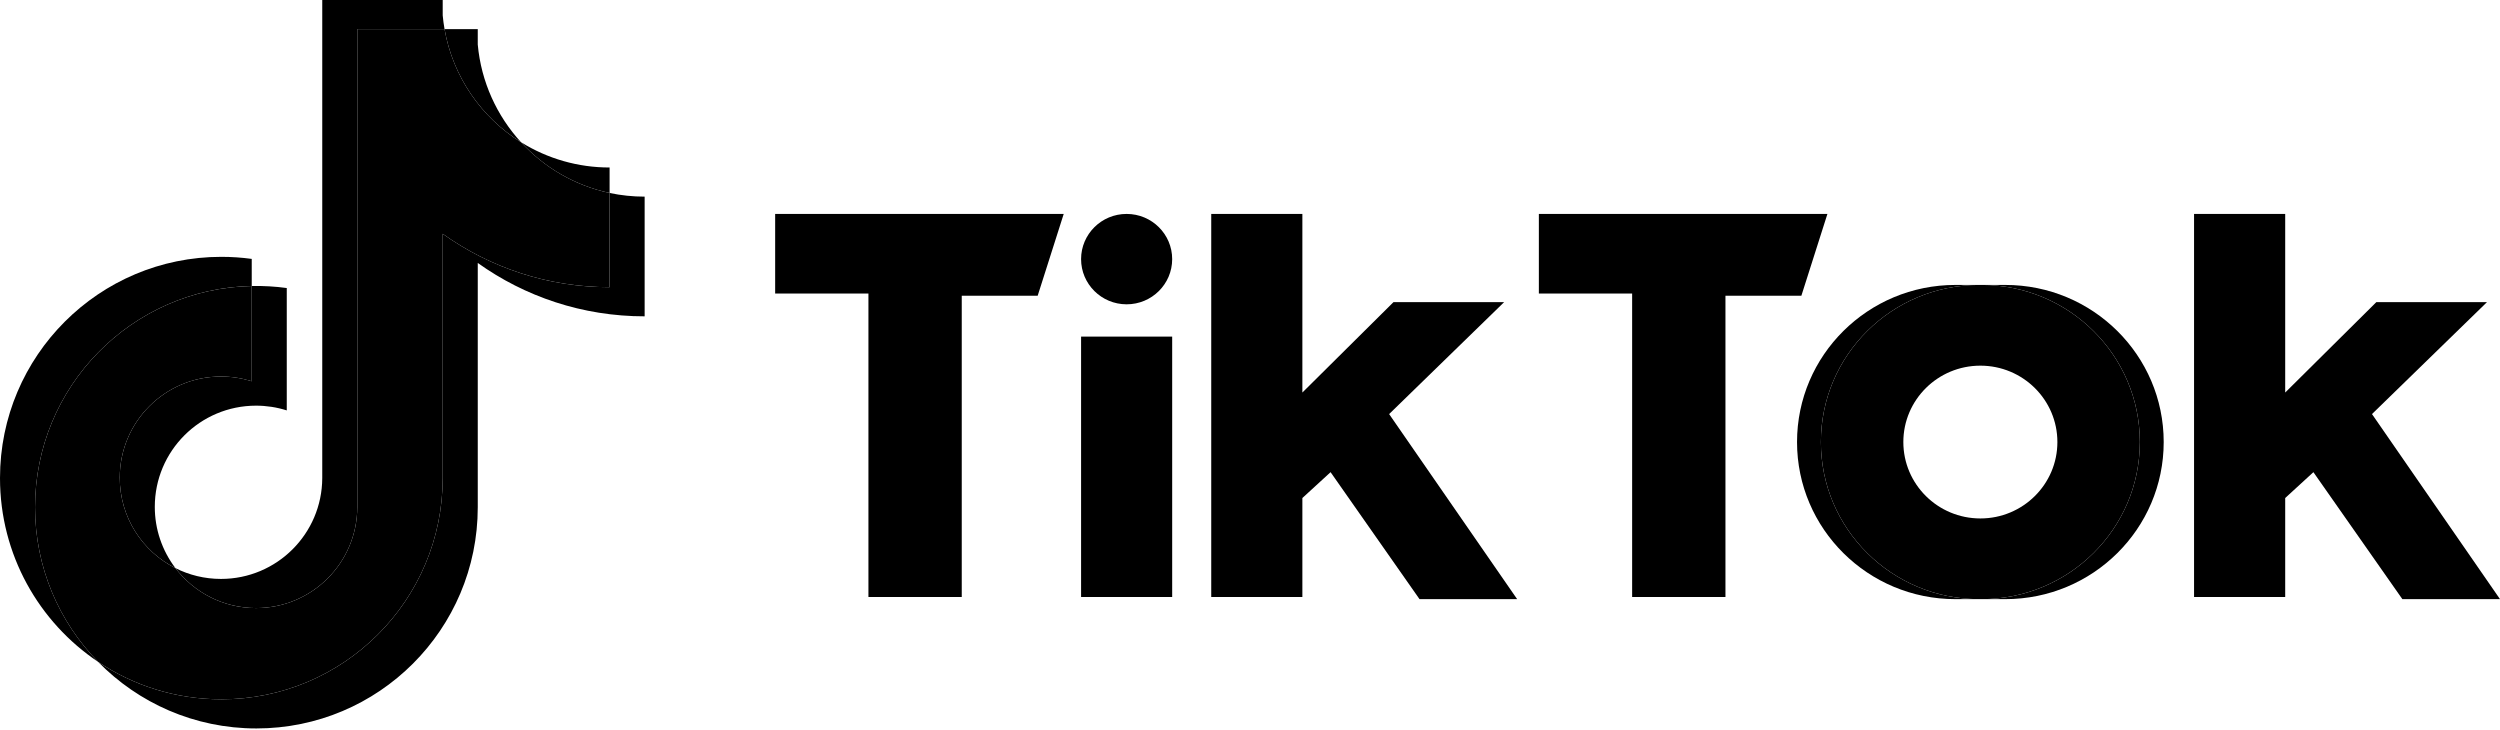
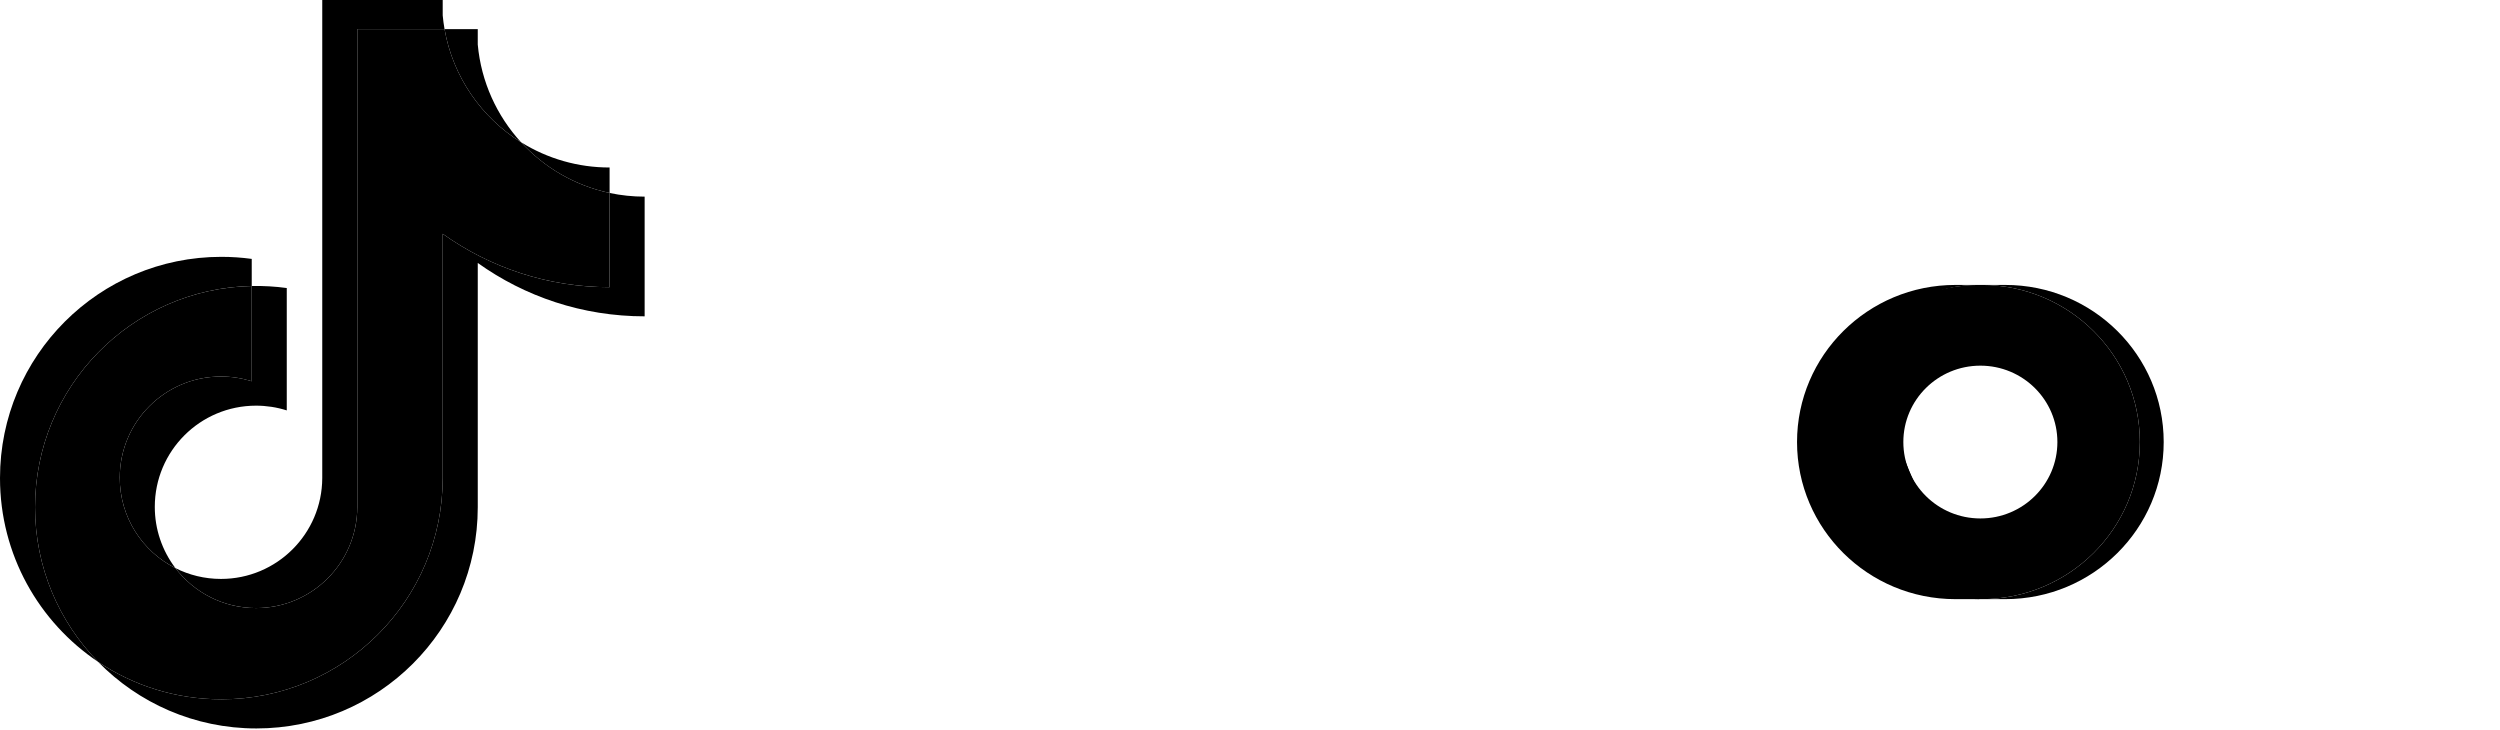
<svg xmlns="http://www.w3.org/2000/svg" width="500" height="146" viewBox="0 0 500 146" fill="none">
  <g clip-path="url(#clip0_234_797)">
    <path d="M95.551 52.591C104.958 59.312 116.482 63.267 128.928 63.267V39.328C126.573 39.329 124.223 39.083 121.919 38.595V57.438C109.473 57.438 97.951 53.484 88.541 46.763V95.615C88.541 120.053 68.721 139.862 44.272 139.862C35.149 139.862 26.67 137.106 19.627 132.378C27.666 140.594 38.877 145.69 51.279 145.69C75.73 145.69 95.552 125.881 95.552 101.442V52.591H95.551ZM104.198 28.44C99.391 23.191 96.234 16.407 95.551 8.907V5.828H88.909C90.581 15.36 96.284 23.504 104.198 28.44ZM35.09 113.625C32.404 110.105 30.953 105.799 30.959 101.372C30.959 90.195 40.026 81.132 51.211 81.132C53.295 81.132 55.367 81.451 57.353 82.081V57.607C55.032 57.289 52.689 57.154 50.347 57.204V76.253C48.359 75.623 46.286 75.303 44.201 75.305C33.016 75.305 23.951 84.366 23.951 95.545C23.951 103.449 28.482 110.292 35.09 113.625Z" fill="black" />
    <path d="M88.541 46.763C97.951 53.483 109.474 57.438 121.919 57.438V38.595C114.972 37.116 108.822 33.487 104.198 28.44C96.283 23.504 90.581 15.36 88.909 5.828H71.46V101.441C71.421 112.587 62.37 121.613 51.209 121.613C44.633 121.613 38.789 118.479 35.089 113.625C28.481 110.292 23.95 103.448 23.95 95.545C23.95 84.368 33.015 75.305 44.2 75.305C46.343 75.305 48.408 75.639 50.346 76.253V57.204C26.326 57.7 7.009 77.316 7.009 101.441C7.009 113.484 11.819 124.402 19.627 132.379C26.671 137.106 35.15 139.863 44.272 139.863C68.722 139.863 88.542 120.052 88.542 95.615V46.763H88.541Z" fill="black" />
    <path d="M121.919 38.594V33.499C115.654 33.509 109.513 31.756 104.198 28.439C108.903 33.588 115.098 37.138 121.919 38.594ZM88.909 5.827C88.749 4.917 88.626 3.999 88.541 3.079V0H64.451V95.614C64.412 106.759 55.362 115.785 44.2 115.785C40.923 115.785 37.829 115.007 35.089 113.626C38.789 118.479 44.633 121.612 51.209 121.612C62.37 121.612 71.421 112.588 71.46 101.441V5.827H88.909ZM50.347 57.204V51.78C48.334 51.505 46.304 51.367 44.273 51.368C19.821 51.367 0 71.178 0 95.614C0 110.934 7.79 124.436 19.628 132.378C11.82 124.401 7.01 113.483 7.01 101.44C7.01 77.316 26.326 57.7 50.347 57.204Z" fill="black" />
    <path d="M401.063 119.829C418.558 119.829 432.74 105.761 432.74 88.409C432.74 71.058 418.558 56.987 401.063 56.987H396.291C413.786 56.987 427.968 71.057 427.968 88.409C427.968 105.761 413.786 119.829 396.291 119.829H401.063Z" fill="black" />
-     <path d="M395.858 56.987H391.086C373.592 56.987 359.407 71.057 359.407 88.409C359.407 105.761 373.592 119.829 391.086 119.829H395.858C378.361 119.829 364.179 105.761 364.179 88.409C364.178 71.058 378.361 56.987 395.858 56.987Z" fill="black" />
-     <path d="M155.031 42.786V58.713H173.686V119.4H192.35V59.143H207.536L212.742 42.787L155.031 42.786ZM307.772 42.786V58.713H326.427V119.4H345.091V59.143H360.276L365.483 42.787L307.772 42.786ZM216.217 51.824C216.217 46.834 220.29 42.786 225.322 42.786C230.359 42.786 234.436 46.834 234.436 51.824C234.436 56.815 230.361 60.863 225.322 60.863C220.29 60.86 216.217 56.815 216.217 51.824ZM216.217 67.321H234.436V119.4H216.217V67.321ZM242.248 42.786V119.399H260.474V99.602L266.116 94.433L283.904 119.829H303.429L277.826 82.814L300.824 60.43H278.695L260.474 78.507V42.786H242.248ZM438.811 42.786V119.399H457.04V99.602L462.679 94.433L480.473 119.829H500L474.397 82.814L497.394 60.43H475.266L457.04 78.507V42.786H438.811Z" fill="black" />
+     <path d="M395.858 56.987H391.086C373.592 56.987 359.407 71.057 359.407 88.409C359.407 105.761 373.592 119.829 391.086 119.829H395.858C364.178 71.058 378.361 56.987 395.858 56.987Z" fill="black" />
    <path d="M396.289 119.829C413.783 119.829 427.968 105.761 427.968 88.409C427.968 71.058 413.783 56.987 396.289 56.987H395.856C378.361 56.987 364.179 71.057 364.179 88.409C364.179 105.761 378.361 119.829 395.856 119.829H396.289ZM380.668 88.409C380.668 79.969 387.568 73.132 396.076 73.132C404.579 73.132 411.478 79.969 411.478 88.409C411.478 96.85 404.579 103.691 396.076 103.691C387.568 103.689 380.668 96.85 380.668 88.409Z" fill="black" />
  </g>
  <defs>
    <clipPath id="clip0_234_797">
      <rect width="500" height="145.689" fill="white" />
    </clipPath>
  </defs>
</svg>